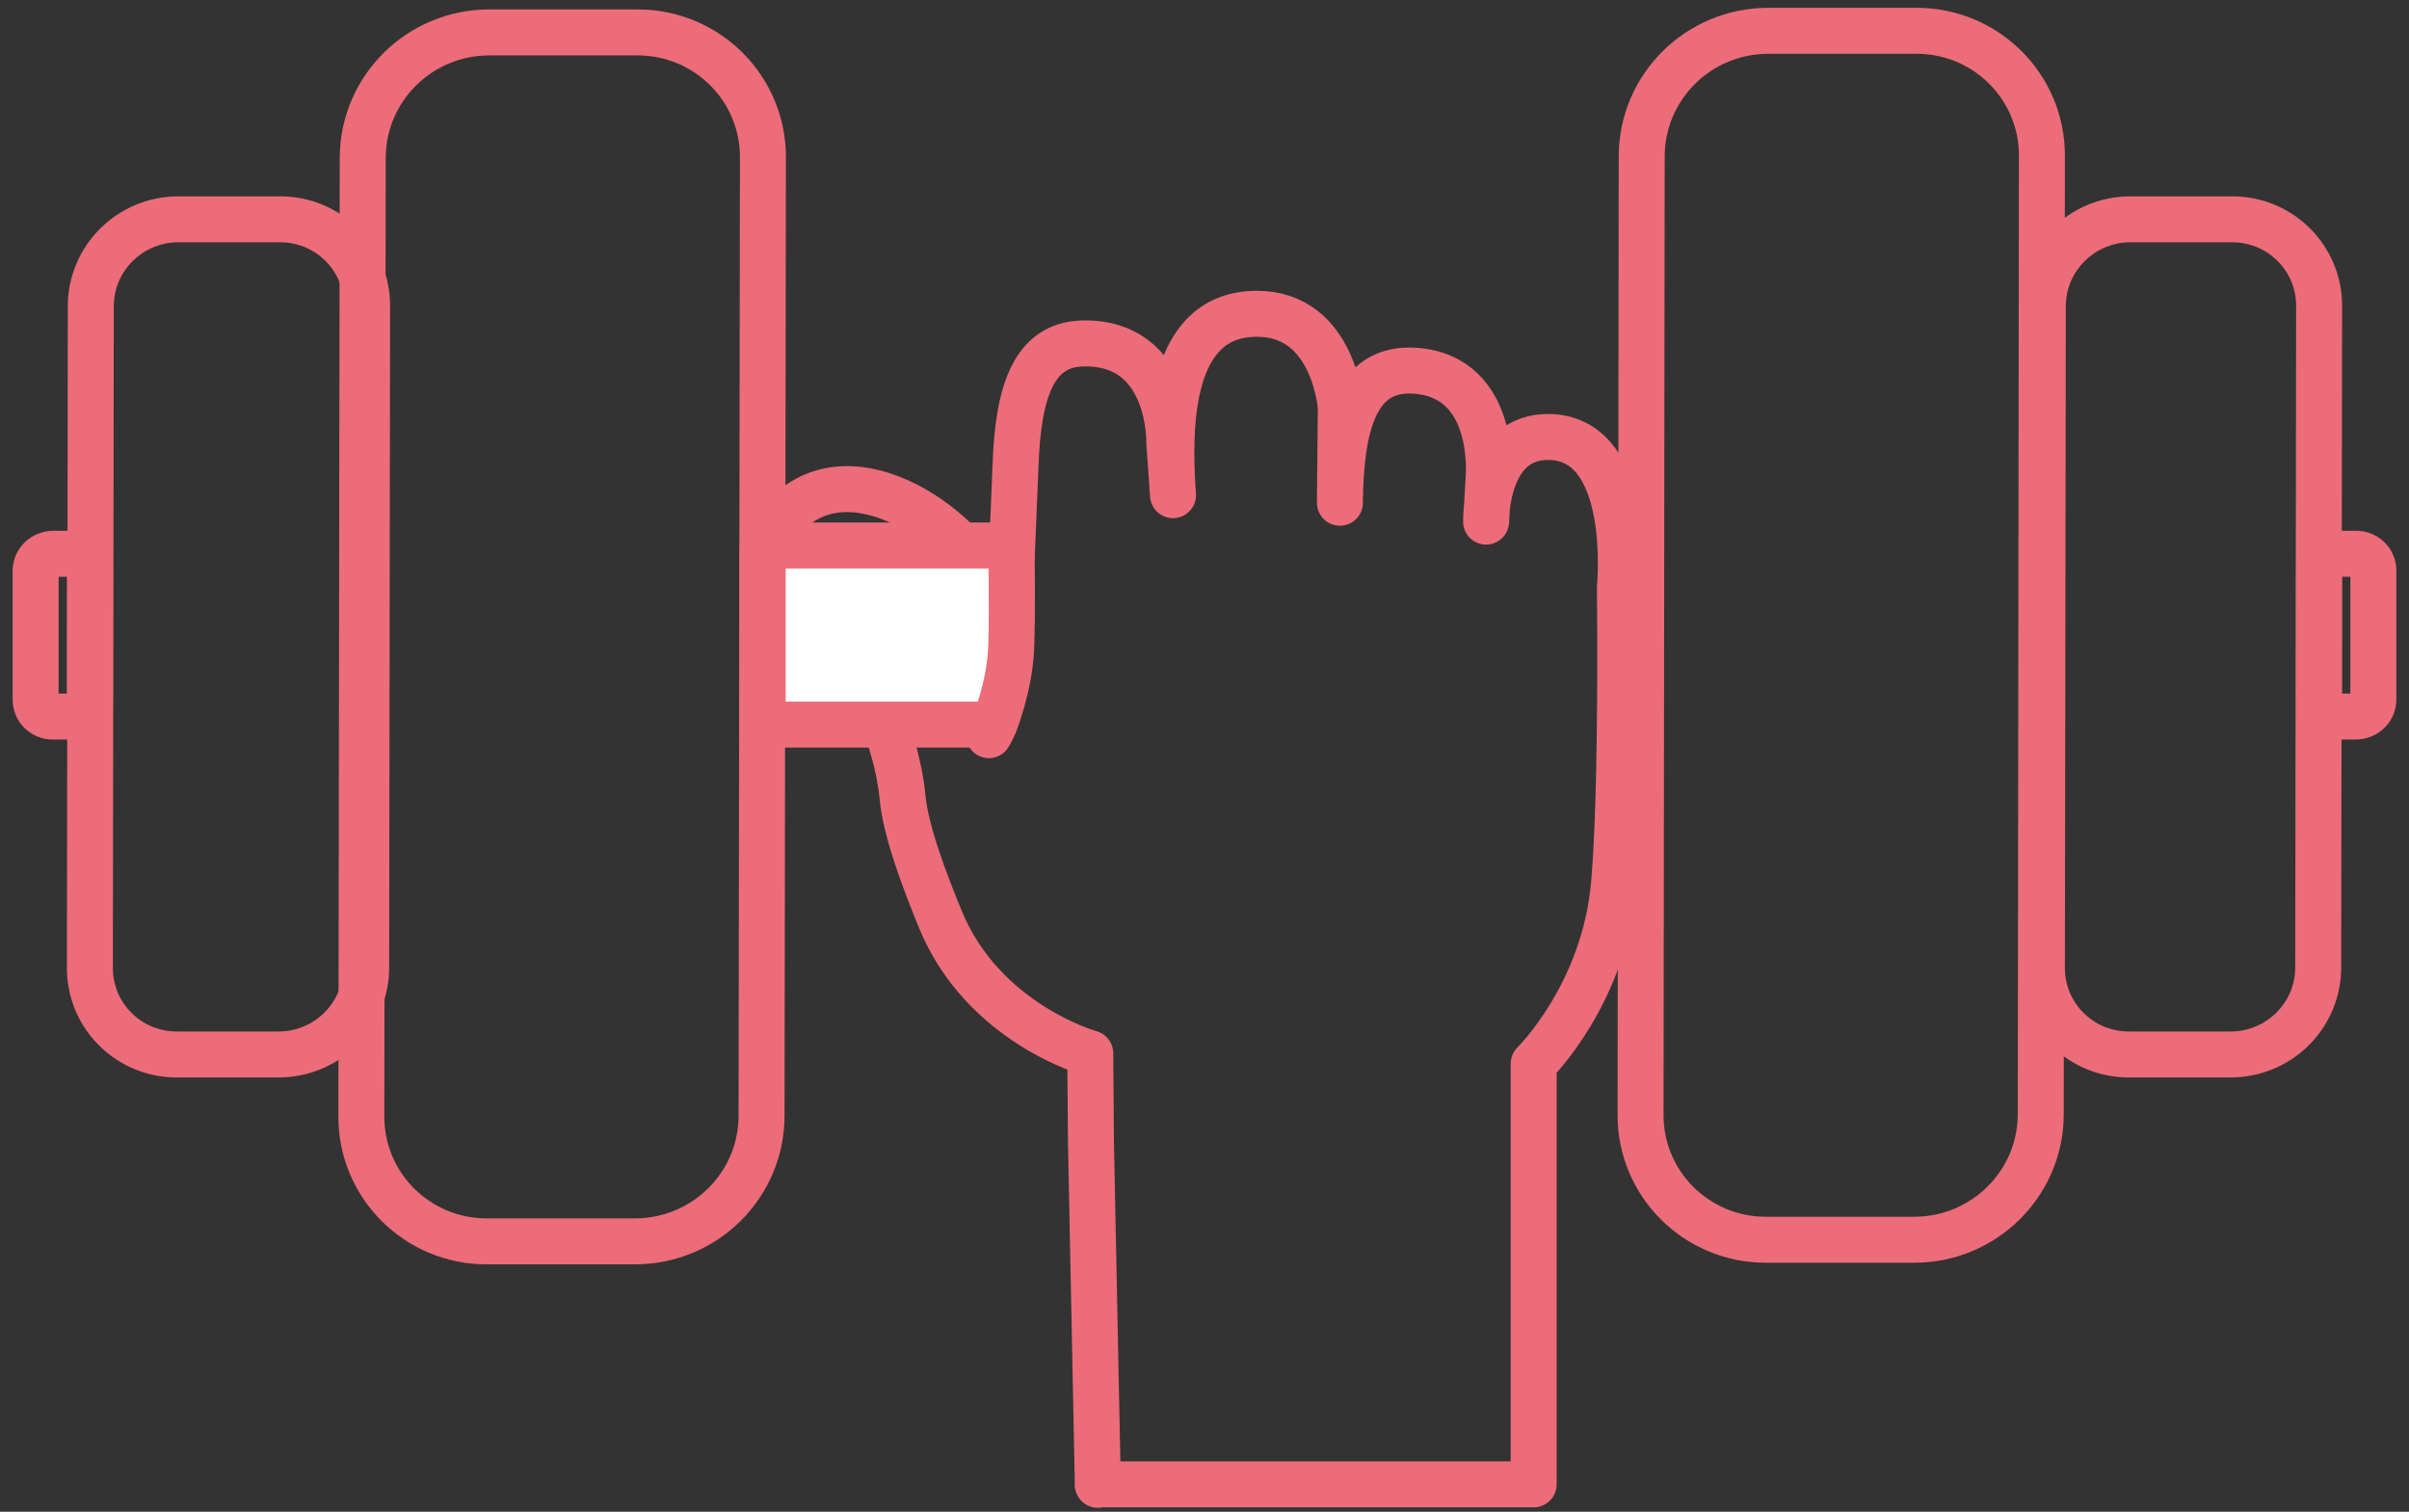
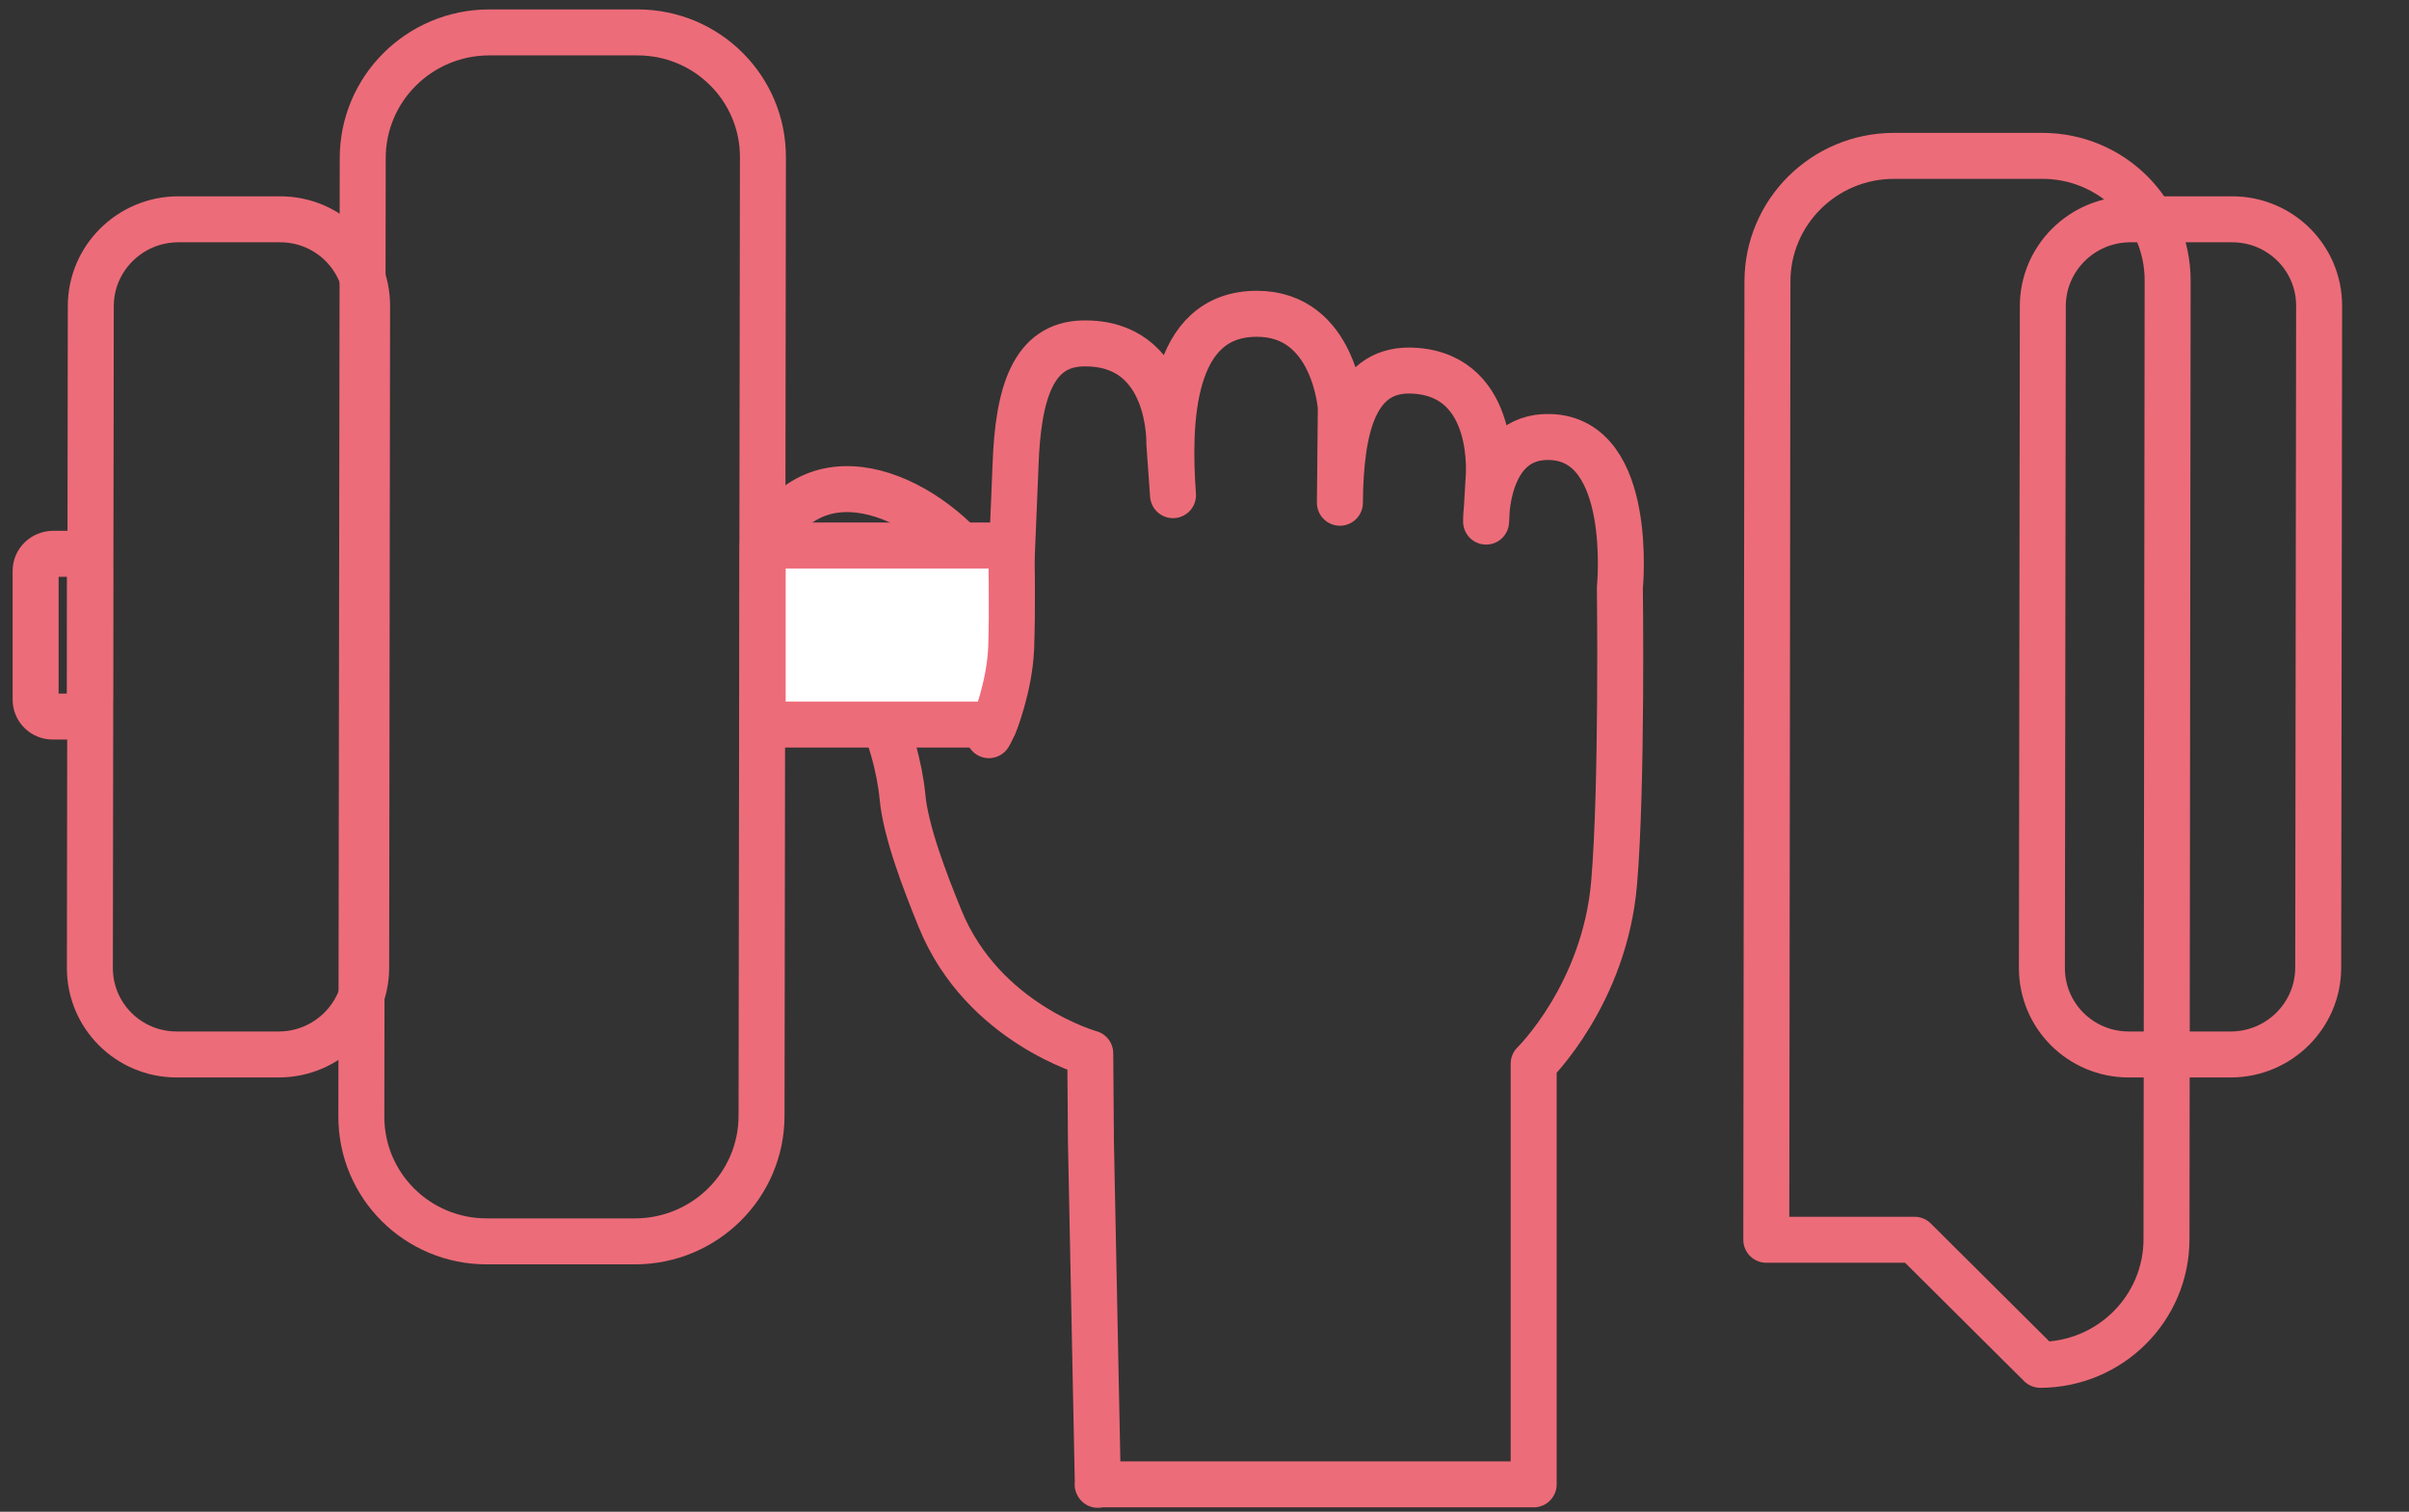
<svg xmlns="http://www.w3.org/2000/svg" id="Ebene_1" version="1.1" viewBox="0 0 104.8 65.76">
  <rect x="0" y="0" width="104.8" height="65.76" fill="#333333" stroke="none" />
  <defs>
    <style>
      .st0 {
        fill: none;
      }

      .st0, .st1 {
        stroke: #ed6c79;
        stroke-linecap: round;
        stroke-linejoin: round;
        stroke-width: 2px;
      }

      .st1 {
        fill: #fff;
      }
    </style>
  </defs>
-   <path class="st0" d="M83.29,53.93h-6.45c-3.03.01-5.48-2.43-5.47-5.44l.05-41.68c0-3.02,2.46-5.46,5.49-5.47h6.45c3.03-.01,5.48,2.43,5.47,5.44l-.05,41.68c0,3.02-2.46,5.46-5.49,5.47Z" />
+   <path class="st0" d="M83.29,53.93h-6.45l.05-41.68c0-3.02,2.46-5.46,5.49-5.47h6.45c3.03-.01,5.48,2.43,5.47,5.44l-.05,41.68c0,3.02-2.46,5.46-5.49,5.47Z" />
  <path class="st0" d="M27.64,54h-6.45c-3.03.01-5.48-2.43-5.47-5.44l.06-41.68c0-3.02,2.46-5.46,5.49-5.47h6.45c3.03-.01,5.48,2.43,5.47,5.44l-.06,41.68c0,3.02-2.46,5.46-5.49,5.47Z" />
  <path class="st0" d="M12.14,45.87h-4.45c-2.09,0-3.78-1.68-3.78-3.76l.04-28.79c0-2.08,1.7-3.77,3.79-3.78h4.45c2.09,0,3.78,1.68,3.78,3.76l-.04,28.79c0,2.08-1.7,3.77-3.79,3.78Z" />
  <path class="st0" d="M97.06,45.87h-4.45c-2.09,0-3.78-1.68-3.78-3.76l.04-28.79c0-2.08,1.7-3.77,3.79-3.78h4.45c2.09,0,3.78,1.68,3.78,3.76l-.04,28.79c0,2.08-1.7,3.77-3.79,3.78Z" />
-   <path class="st0" d="M102.5,31.17h-.87c-.41,0-.74-.33-.74-.73v-5.61c0-.41.34-.73.75-.74h.87c.41,0,.74.33.74.73v5.61c0,.41-.34.73-.75.74Z" />
  <path class="st0" d="M3.16,31.17h-.87c-.41,0-.74-.33-.74-.73v-5.61c0-.41.34-.73.75-.74h.87c.41,0,.74.33.74.73v5.61c0,.41-.34.73-.75.74Z" />
  <path class="st0" d="M47.76,64.59l-.3-14.92-.03-3.85s-4.67-1.29-6.53-5.85c-.65-1.59-1.5-3.79-1.64-5.32-.11-1.18-.55-2.95-1.35-4.44-.63-1.17-5.42-6.43-3.39-8.11,3-2.48,7.93,1.14,8.99,4.28.81,2.39-.49,5.6-.49,5.6,0,0,1.18-1.78.98-7.41l.18-4.34c.11-3.17.78-5.24,2.92-5.29,3.9-.09,3.77,4.35,3.77,4.35l.16,2.25c-.23-3.17-.13-7.89,3.65-7.89,3.38,0,3.65,4.08,3.65,4.08l-.04,4.14c.03-3.27.63-5.95,3.3-5.74,3.58.27,3.17,4.67,3.17,4.67l-.11,1.89s-.07-3.77,2.79-3.68c3.67.12,3.03,6.55,3.03,6.55,0,0,.11,8.61-.25,12.84-.41,4.86-3.5,7.87-3.5,7.87v18.3h-18.97Z" />
  <path class="st1" d="M33.18,23.73h10.81s.06,2.92,0,4.45c-.07,1.72-.74,3.34-.74,3.34h-10.07v-7.79Z" />
</svg>